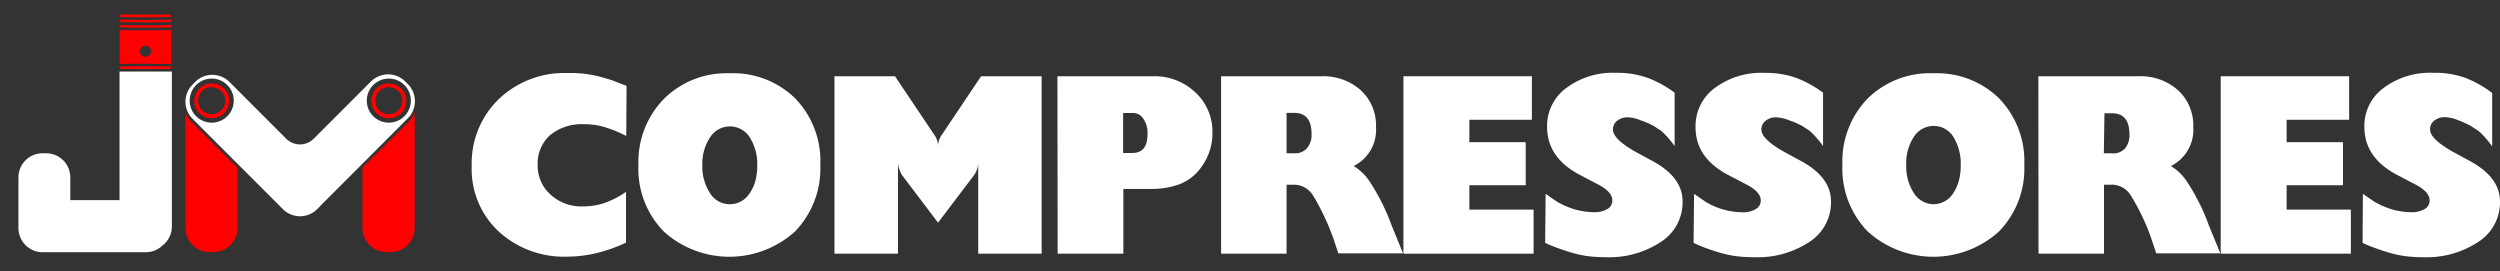
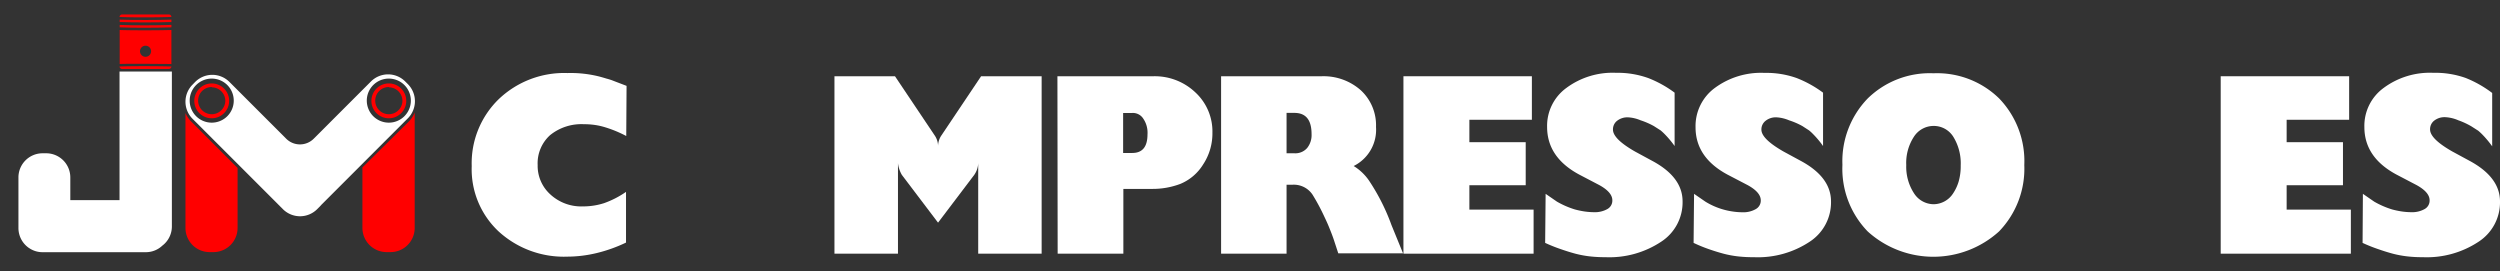
<svg xmlns="http://www.w3.org/2000/svg" viewBox="0 0 320 34.7">
  <rect x="0" y="0" width="320" height="34.7" fill="#333333" stroke="none" />
  <defs>
    <style>.cls-1{isolation:isolate;}.cls-2{fill:#fff;}.cls-3,.cls-5{mix-blend-mode:multiply;}.cls-4,.cls-5{fill:red;}</style>
  </defs>
  <title>logo_b2</title>
  <g class="cls-1">
    <g id="Layer_1" data-name="Layer 1">
      <path class="cls-2" d="M80.16,17.41a15.17,15.17,0,0,0-2.74-1.13A8.49,8.49,0,0,0,76.18,16a9.35,9.35,0,0,0-1.43-.1,6.36,6.36,0,0,0-4.34,1.4,4.85,4.85,0,0,0-1.59,3.83,4.92,4.92,0,0,0,1.63,3.76,5.83,5.83,0,0,0,4.17,1.53A8.73,8.73,0,0,0,77.33,26a11.86,11.86,0,0,0,2.8-1.44v6.49a18.94,18.94,0,0,1-3.75,1.34,16.16,16.16,0,0,1-3.75.46,12.37,12.37,0,0,1-8.8-3.22,10.9,10.9,0,0,1-3.45-8.37,11.43,11.43,0,0,1,3.45-8.56,12.12,12.12,0,0,1,8.8-3.35,15,15,0,0,1,3.94.41c.32.08.67.18,1.06.3a7.48,7.48,0,0,1,1,.33l1.57.6Z" />
-       <path class="cls-2" d="M93.39,9.38a11.34,11.34,0,0,1,8.41,3.23A11.51,11.51,0,0,1,105,21.13a11.58,11.58,0,0,1-3.23,8.49,12.52,12.52,0,0,1-16.82,0,11.48,11.48,0,0,1-3.23-8.52A11.51,11.51,0,0,1,85,12.64,11.34,11.34,0,0,1,93.39,9.38ZM89.9,21.13a6.22,6.22,0,0,0,1,3.62,2.93,2.93,0,0,0,2.53,1.39,3,3,0,0,0,2.52-1.39,5.33,5.33,0,0,0,.73-1.56,7.49,7.49,0,0,0,.25-2,6.47,6.47,0,0,0-1-3.67,3,3,0,0,0-5,0A6.13,6.13,0,0,0,89.9,21.13Z" />
      <path class="cls-2" d="M106.81,9.76h7.75l5.07,7.56a2.42,2.42,0,0,1,.44,1.45,2.49,2.49,0,0,1,.44-1.45l5.07-7.56h7.75V32.47h-8.12V20.88a2.8,2.8,0,0,1-.51,1.51l-4.63,6.11-4.63-6.11a3.86,3.86,0,0,1-.5-1.51V32.47h-8.13Z" />
      <path class="cls-2" d="M135.35,9.76h12.28A7.54,7.54,0,0,1,153,11.82,6.81,6.81,0,0,1,155.19,17,7.19,7.19,0,0,1,154,21.05a6.2,6.2,0,0,1-2.92,2.49,10,10,0,0,1-3.58.64h-3.71v8.29h-8.41Zm8.41,9.82h1.17c1.3,0,1.95-.79,1.95-2.39a3.18,3.18,0,0,0-.54-2,1.57,1.57,0,0,0-1.41-.73h-1.17Z" />
      <path class="cls-2" d="M156.3,9.76h12.88a7.18,7.18,0,0,1,5,1.79,6.09,6.09,0,0,1,1.95,4.7,5.18,5.18,0,0,1-2.86,5,6.47,6.47,0,0,1,2,1.92,26.45,26.45,0,0,1,2.84,5.64l1.48,3.62h-8.29l-.59-1.8c-.17-.5-.37-1-.6-1.57s-.47-1.06-.7-1.55A25.85,25.85,0,0,0,168,24.91a2.88,2.88,0,0,0-2.63-1.26h-.69v8.82H156.3Zm8.38,9.86h1a2,2,0,0,0,1.63-.67,2.63,2.63,0,0,0,.57-1.79c0-1.81-.73-2.71-2.2-2.71h-1Z" />
      <path class="cls-2" d="M179.64,9.76h16.44v5.57h-8V18.2h7.21v5.51h-7.21v3.12h8.22v5.64H179.64Z" />
      <path class="cls-2" d="M197.84,24.81l1.45,1a11,11,0,0,0,2.3,1,10.7,10.7,0,0,0,1.18.25,8.66,8.66,0,0,0,1.25.1,3.24,3.24,0,0,0,1.72-.4,1.23,1.23,0,0,0,.64-1.12c0-.69-.56-1.34-1.67-1.95l-2.58-1.35q-4.09-2.2-4.1-6.08a6,6,0,0,1,2.46-5,9.93,9.93,0,0,1,6.36-1.94A11.62,11.62,0,0,1,211,10a14.49,14.49,0,0,1,3.35,1.86v6.83a12.54,12.54,0,0,0-1.29-1.54c-.21-.21-.38-.36-.5-.46l-.86-.55A9.55,9.55,0,0,0,210,15.4a4.77,4.77,0,0,0-1.59-.38,2.14,2.14,0,0,0-1.42.44,1.38,1.38,0,0,0-.53,1.13c0,.8.94,1.73,2.83,2.81l2.14,1.16q3.95,2.09,3.94,5.23a6,6,0,0,1-2.71,5.13,12,12,0,0,1-7.18,2,16.57,16.57,0,0,1-1.95-.1,13.21,13.21,0,0,1-1.85-.34c-.64-.17-1.27-.37-1.9-.59a20.27,20.27,0,0,1-2-.8Z" />
      <path class="cls-2" d="M216.84,24.81l1.45,1a9.09,9.09,0,0,0,3.48,1.26,8.52,8.52,0,0,0,1.24.1,3.2,3.2,0,0,0,1.72-.4,1.24,1.24,0,0,0,.65-1.12c0-.69-.56-1.34-1.67-1.95l-2.59-1.35q-4.1-2.2-4.09-6.08a6.05,6.05,0,0,1,2.45-5,9.94,9.94,0,0,1,6.37-1.94A11.52,11.52,0,0,1,230,10a14.49,14.49,0,0,1,3.35,1.86v6.83a11.7,11.7,0,0,0-1.29-1.54,5.62,5.62,0,0,0-.5-.46l-.85-.55A9.35,9.35,0,0,0,229,15.4a4.77,4.77,0,0,0-1.59-.38,2.09,2.09,0,0,0-1.41.44,1.39,1.39,0,0,0-.54,1.13c0,.8.95,1.73,2.84,2.81l2.14,1.16q3.93,2.09,3.93,5.23a6,6,0,0,1-2.7,5.13,12,12,0,0,1-7.19,2,16.69,16.69,0,0,1-2-.1,13.08,13.08,0,0,1-1.84-.34c-.64-.17-1.28-.37-1.91-.59a19.15,19.15,0,0,1-1.95-.8Z" />
      <path class="cls-2" d="M247.49,9.38a11.36,11.36,0,0,1,8.41,3.23,11.55,11.55,0,0,1,3.21,8.52,11.54,11.54,0,0,1-3.23,8.49,12.52,12.52,0,0,1-16.82,0,11.52,11.52,0,0,1-3.23-8.52,11.55,11.55,0,0,1,3.23-8.49A11.35,11.35,0,0,1,247.49,9.38ZM244,21.13a6.22,6.22,0,0,0,1,3.62,3,3,0,0,0,2.54,1.39A3,3,0,0,0,250,24.75a5.58,5.58,0,0,0,.72-1.56,7.1,7.1,0,0,0,.25-2,6.47,6.47,0,0,0-.94-3.67,2.94,2.94,0,0,0-2.55-1.4,3,3,0,0,0-2.51,1.4A6.13,6.13,0,0,0,244,21.13Z" />
-       <path class="cls-2" d="M260.91,9.76h12.88a7.18,7.18,0,0,1,5,1.79,6.09,6.09,0,0,1,1.95,4.7,5.18,5.18,0,0,1-2.86,5,6.47,6.47,0,0,1,2,1.92,26.45,26.45,0,0,1,2.84,5.64l1.48,3.62H276l-.6-1.8c-.16-.5-.36-1-.59-1.57s-.47-1.06-.7-1.55a25.85,25.85,0,0,0-1.46-2.64A2.88,2.88,0,0,0,270,23.65h-.69v8.82h-8.38Zm8.38,9.86h1A2,2,0,0,0,272,19a2.63,2.63,0,0,0,.57-1.79c0-1.81-.74-2.71-2.2-2.71h-1Z" />
      <path class="cls-2" d="M284.25,9.76h16.44v5.57h-8V18.2h7.21v5.51h-7.21v3.12h8.22v5.64H284.25Z" />
      <path class="cls-2" d="M302.45,24.81l1.45,1a11,11,0,0,0,2.3,1,10.7,10.7,0,0,0,1.18.25,8.66,8.66,0,0,0,1.25.1,3.24,3.24,0,0,0,1.72-.4,1.23,1.23,0,0,0,.64-1.12c0-.69-.56-1.34-1.67-1.95l-2.58-1.35q-4.1-2.2-4.1-6.08a6,6,0,0,1,2.46-5,9.93,9.93,0,0,1,6.36-1.94,11.62,11.62,0,0,1,4.15.66A14.49,14.49,0,0,1,319,11.9v6.83a12.54,12.54,0,0,0-1.29-1.54c-.21-.21-.38-.36-.5-.46l-.86-.55a9.55,9.55,0,0,0-1.68-.78A4.77,4.77,0,0,0,313,15a2.14,2.14,0,0,0-1.42.44,1.38,1.38,0,0,0-.53,1.13c0,.8.94,1.73,2.83,2.81l2.14,1.16Q320,22.65,320,25.79a6,6,0,0,1-2.71,5.13,12,12,0,0,1-7.18,2,16.46,16.46,0,0,1-1.95-.1,13.21,13.21,0,0,1-1.85-.34c-.64-.17-1.27-.37-1.9-.59a20.27,20.27,0,0,1-2-.8Z" />
      <g class="cls-3">
        <path class="cls-4" d="M27.11,15.14a2.23,2.23,0,1,1,2.22-2.22A2.23,2.23,0,0,1,27.11,15.14Zm0-4a1.74,1.74,0,1,0,1.73,1.74A1.74,1.74,0,0,0,27.11,11.18Z" />
      </g>
      <path class="cls-2" d="M15.3,9.16V25.62H9V22.7a3.09,3.09,0,0,0-3.08-3.08h-.5A3.09,3.09,0,0,0,2.36,22.7v6h0v.5a3.1,3.1,0,0,0,1.33,2.53l.08.05a3,3,0,0,0,1.67.5H18.67a3.06,3.06,0,0,0,2.11-.84A3.08,3.08,0,0,0,22,29V9.16Z" />
      <g class="cls-3">
        <path class="cls-4" d="M21.94,2.17v0a.33.33,0,0,0-.32-.32h-6a.33.33,0,0,0-.32.32v0C17.19,2.25,20.07,2.23,21.94,2.17Z" />
        <path class="cls-4" d="M21.94,8.51v0a.33.33,0,0,1-.32.32h-6a.33.33,0,0,1-.32-.32v0C16.91,8.45,20.36,8.46,21.94,8.51Z" />
        <path class="cls-4" d="M15.32,3.84V8.19c1.59-.06,5,0,6.62,0V3.84C20.36,3.89,16.91,3.9,15.32,3.84Zm3.31,3.43a.71.71,0,0,1-.71-.71.71.71,0,0,1,1.42,0A.71.71,0,0,1,18.63,7.27Z" />
        <path class="cls-4" d="M21.94,3.5V3.19c-1.87.06-4.75.08-6.62,0V3.5C17.19,3.58,20.07,3.56,21.94,3.5Z" />
        <path class="cls-4" d="M21.94,2.82V2.51c-1.87.06-4.75.07-6.62,0v.31C17.19,2.89,20.07,2.88,21.94,2.82Z" />
      </g>
      <g class="cls-3">
        <path class="cls-4" d="M49.78,15.14A2.23,2.23,0,1,1,52,12.92,2.23,2.23,0,0,1,49.78,15.14Zm0-4a1.74,1.74,0,1,0,1.73,1.74A1.74,1.74,0,0,0,49.78,11.18Z" />
      </g>
      <path class="cls-5" d="M24.47,15.55a3.22,3.22,0,0,1-.73-1.09V29.19a3.09,3.09,0,0,0,3.08,3.08h.51a3.09,3.09,0,0,0,3.08-3.08V21.5Z" />
      <path class="cls-5" d="M52.39,15.49l-6,5.94v7.76a3.1,3.1,0,0,0,3.09,3.08H50a3.09,3.09,0,0,0,3.08-3.08V14.39A3.33,3.33,0,0,1,52.39,15.49Z" />
      <path class="cls-2" d="M52.21,10.77l-.35-.35a3.1,3.1,0,0,0-4.37,0l-7.33,7.33a2.49,2.49,0,0,1-3.53,0l-7.27-7.27a3.1,3.1,0,0,0-4.37,0l-.35.36a3.09,3.09,0,0,0,0,4.36L36.22,26.78a3.1,3.1,0,0,0,4.37,0l.35-.35.19-.21L52.21,15.14A3.1,3.1,0,0,0,52.21,10.77ZM27.11,15.7a2.82,2.82,0,1,1,2.81-2.82A2.82,2.82,0,0,1,27.11,15.7Zm22.67,0a2.82,2.82,0,1,1,2.81-2.82A2.82,2.82,0,0,1,49.78,15.7Z" />
    </g>
  </g>
</svg>